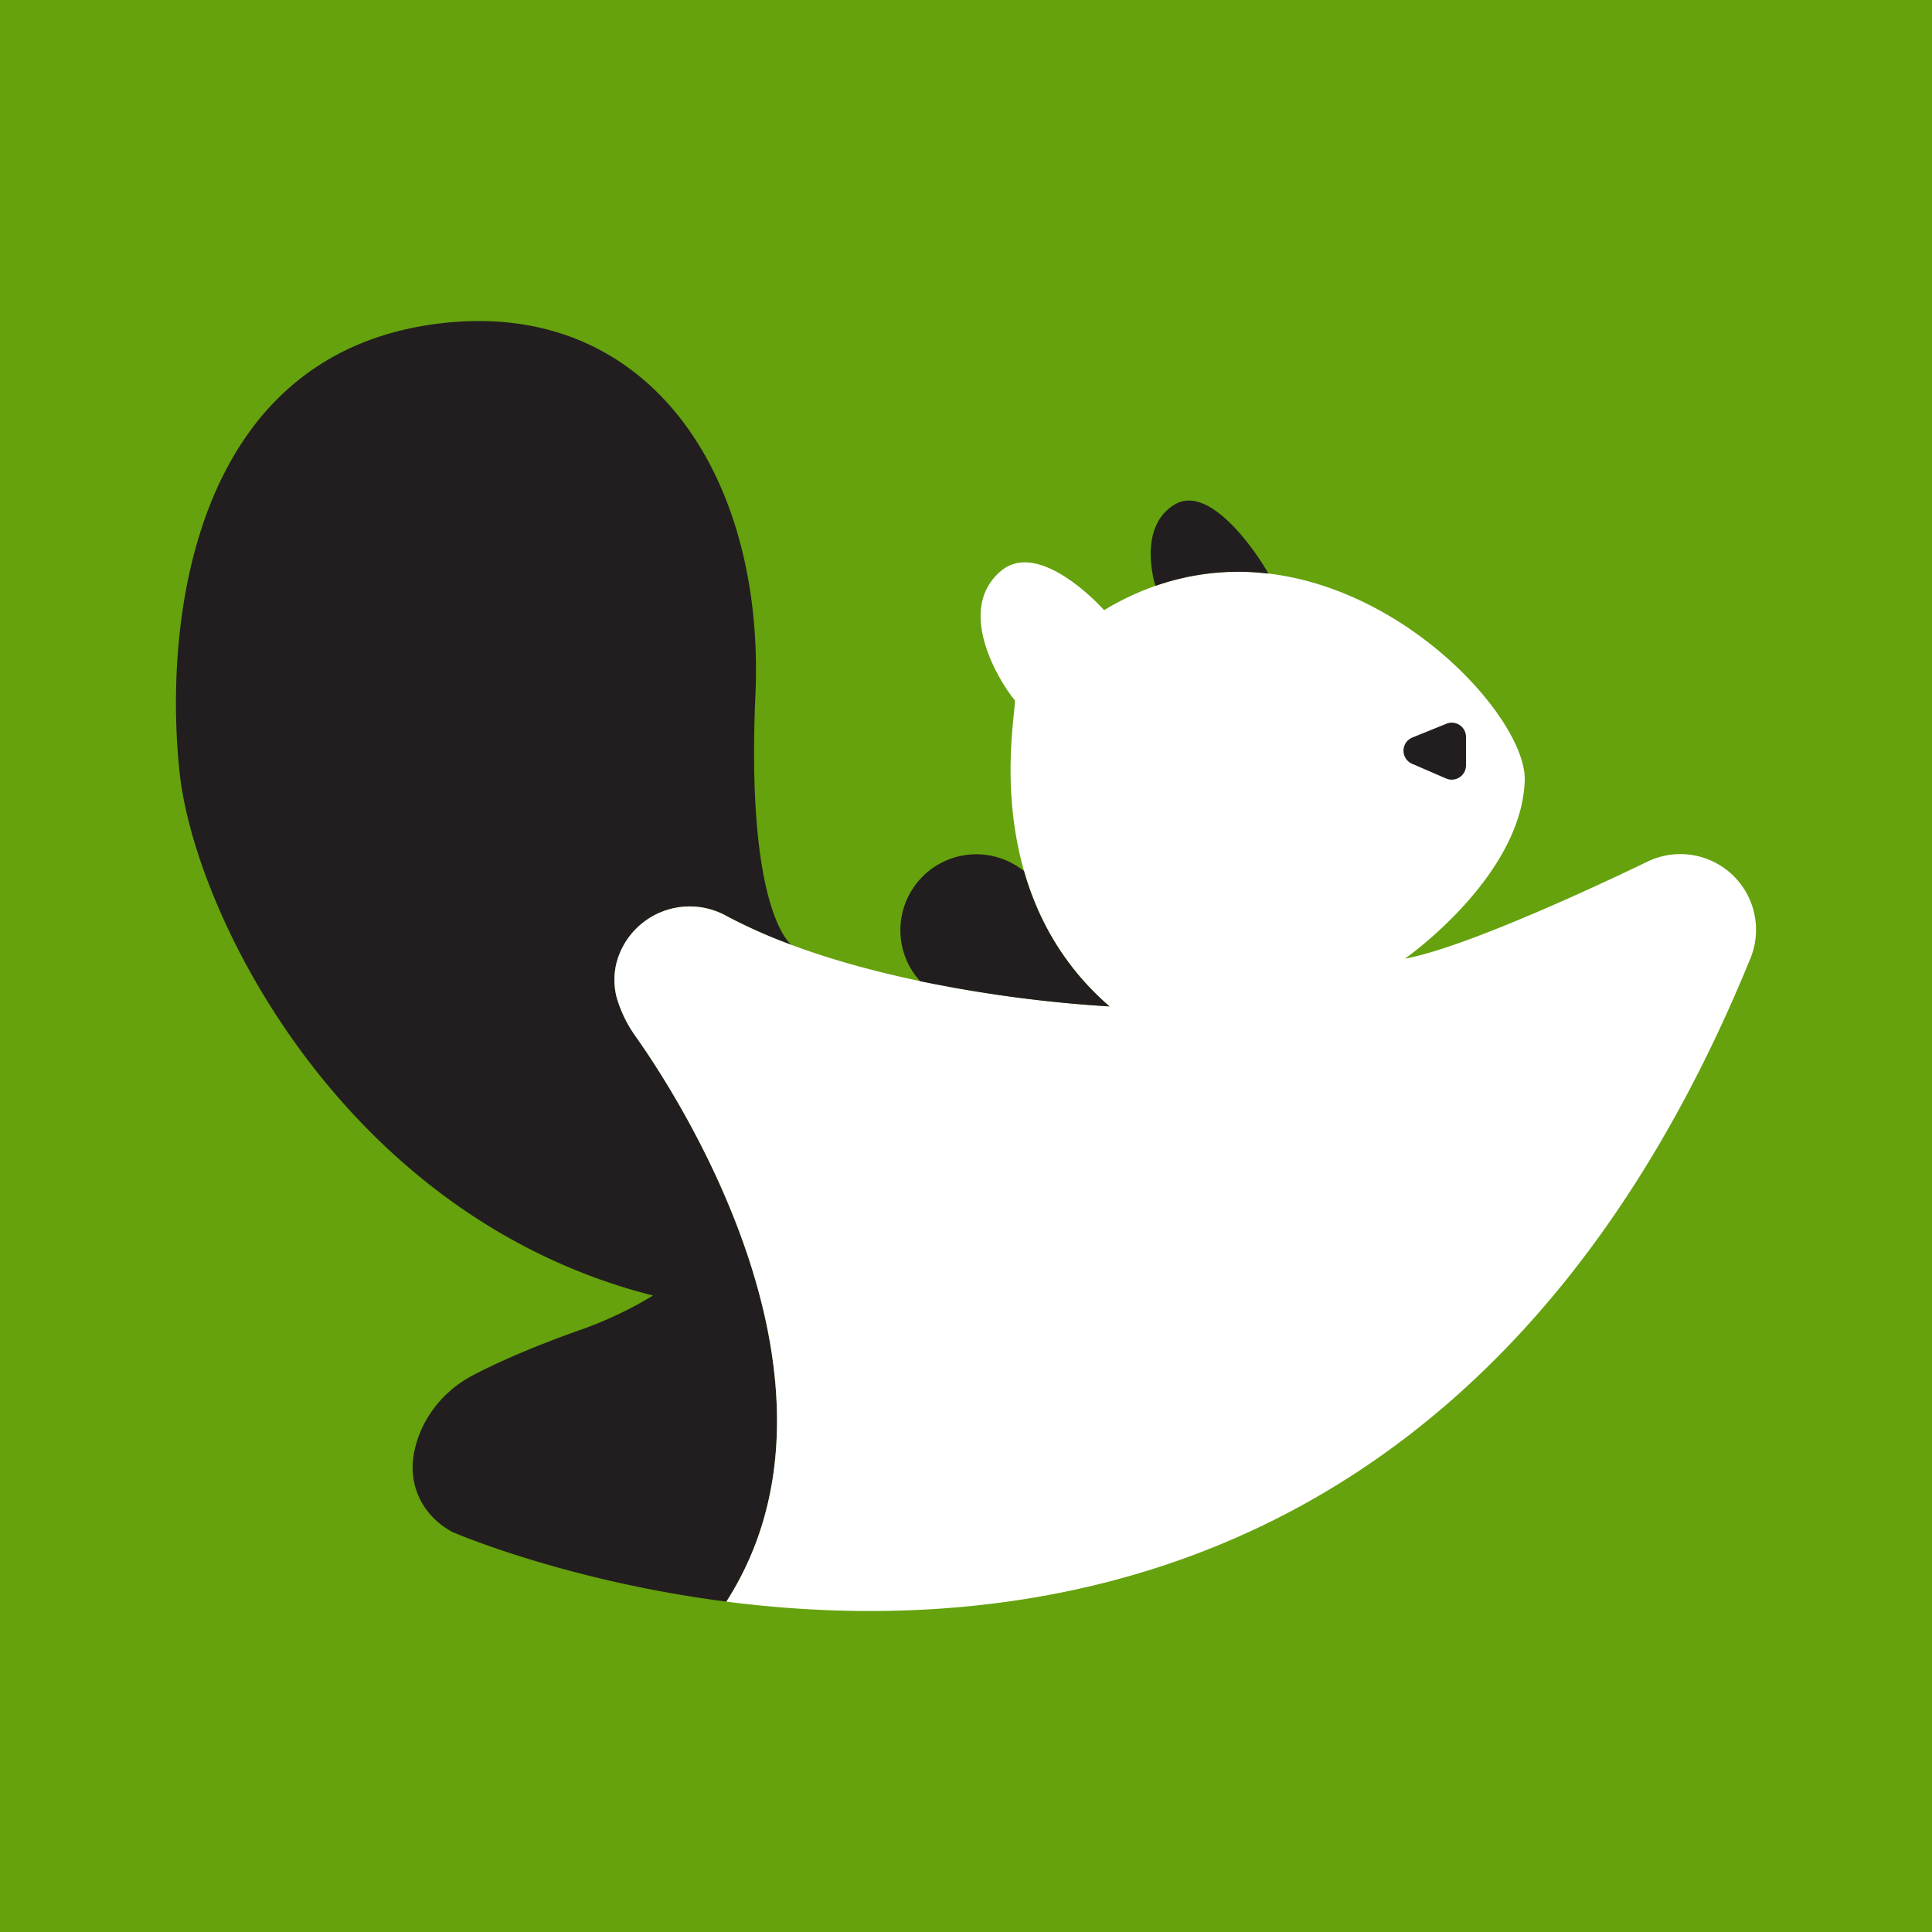
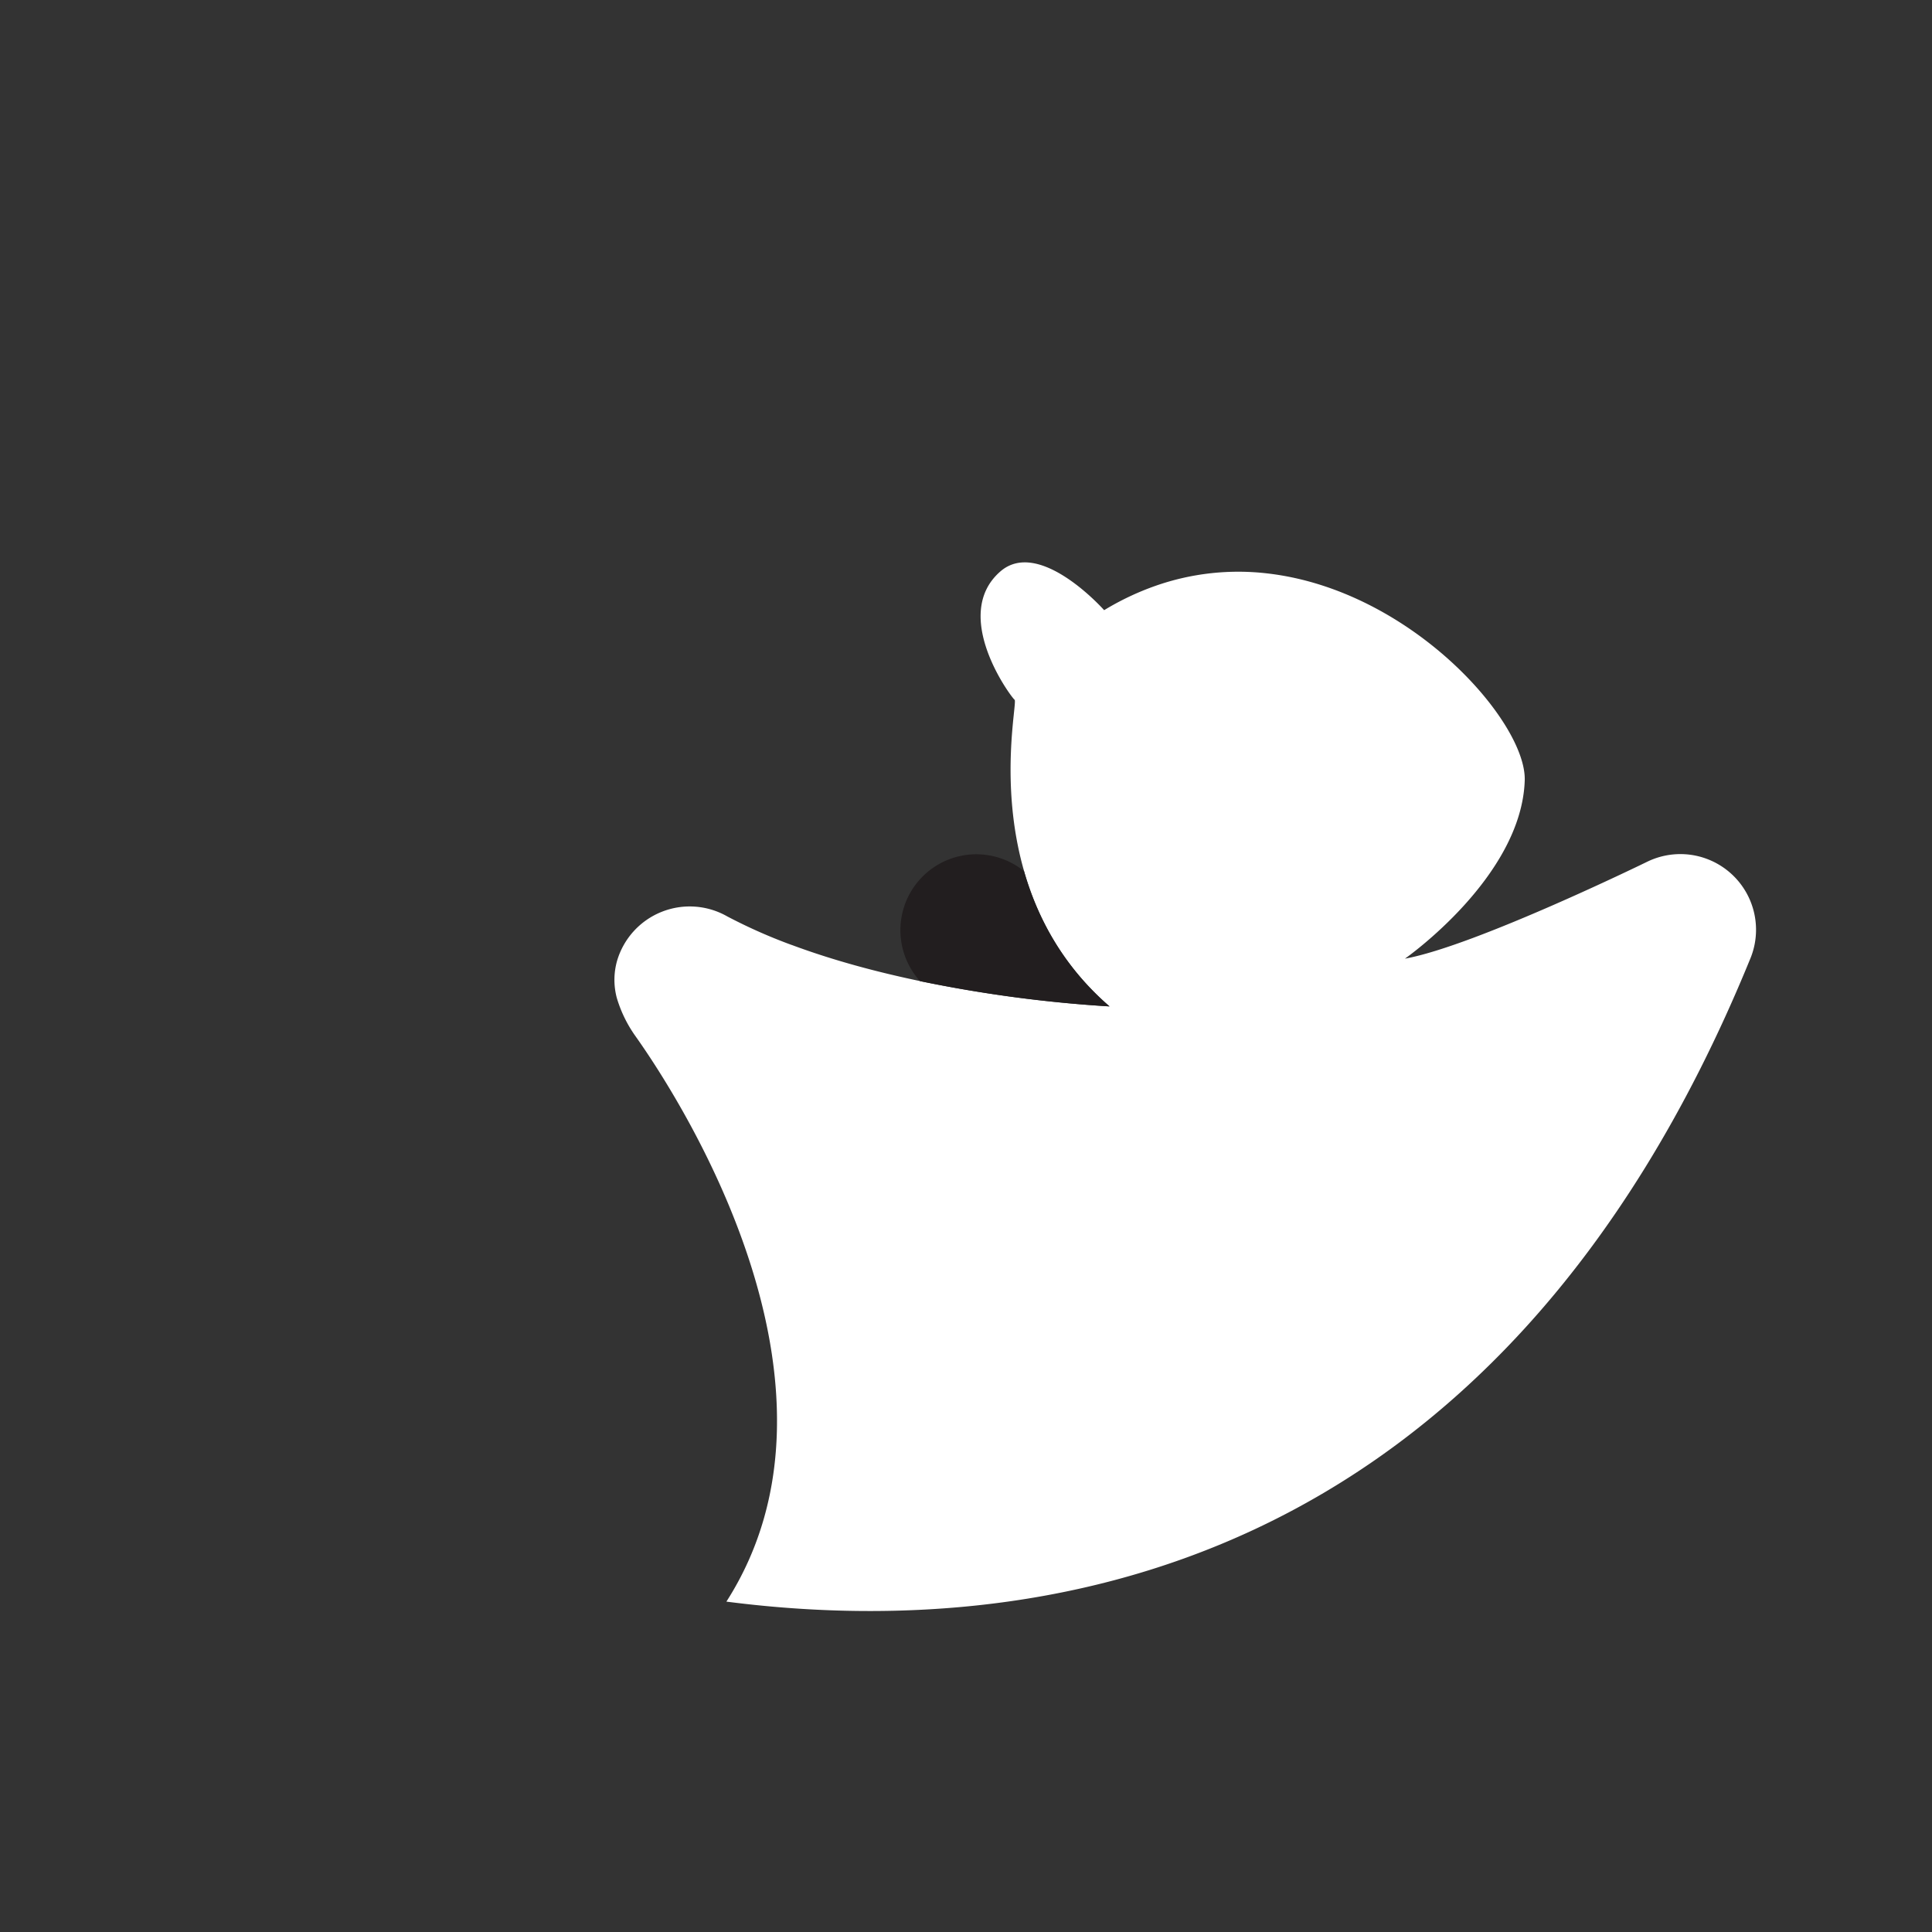
<svg xmlns="http://www.w3.org/2000/svg" viewBox="0 0 1023 1023">
  <rect x="0" y="0" width="1023" height="1023" fill="#333333" stroke="none" />
  <defs>
    <style>.cls-1{fill:#65a20d;}.cls-2{fill:#221e1f;}.cls-3{fill:#fff;}</style>
  </defs>
  <g id="Layer_2" data-name="Layer 2">
-     <rect class="cls-1" x="-0.5" y="-0.5" width="1024" height="1024" transform="translate(0 1023) rotate(-90)" />
-   </g>
+     </g>
  <g id="Layer_4" data-name="Layer 4">
-     <path class="cls-2" d="M345.79,686C182.19,644.52,103.26,484.38,95.12,409.25c-8.33-76.91,5.27-220.69,135.9-237.76C343.48,156.8,405.16,252,400,367.83c-5,112.58,17.83,131.54,19.14,132.52a280.46,280.46,0,0,1-34.07-15.11,40.1,40.1,0,0,0-58.31,23.41,37,37,0,0,0-.35,19.05c.08.38.2.74.29,1.06a68.36,68.36,0,0,0,9.81,19.94c22.07,31.17,122,184,48.11,299.36C298.74,837,239.49,811.17,239.49,811.17c-12.5-6.79-21-19-21-34.25a46.41,46.41,0,0,1,.74-7.61c3.41-17.66,15.06-32.59,31-41,11.8-6.19,30-14.54,56.74-24A207.06,207.06,0,0,0,345.79,686Z" />
    <path class="cls-3" d="M384.63,848.06c73.86-115.37-26-268.19-48.11-299.36a68.36,68.36,0,0,1-9.81-19.94c-.09-.32-.21-.68-.29-1.06a37,37,0,0,1,.35-19.05,40.1,40.1,0,0,1,58.31-23.41,280.46,280.46,0,0,0,34.07,15.11.09.09,0,0,0,.06,0c22.19,8.27,45.74,14.49,68,19.14a705.31,705.31,0,0,0,100.32,13.39c-24.86-21.51-38.28-47.16-45.3-71.7-13.45-46.9-3.44-89.56-5-90.65-1.75-1.25-34.13-44.71-7.58-67.91,20.77-18.13,55,20.47,55,20.47a144.53,144.53,0,0,1,27.19-12.89,132.39,132.39,0,0,1,59.76-6.51c75.85,9,136.76,78.72,135.75,109.56-1.66,51.22-63.43,94.36-63.43,94.36,37.09-6.7,128.4-51.37,128.4-51.37A40.07,40.07,0,0,1,926.63,508C791.15,839.2,542.72,868.47,384.63,848.06Z" />
-     <path class="cls-2" d="M671.57,303.72a132.39,132.39,0,0,0-59.76,6.51l-.09-.29s-9.89-30.84,10.37-42.84S669.56,299.45,671.57,303.72Z" />
    <path class="cls-2" d="M542.19,461.21c7,24.54,20.44,50.19,45.3,71.7a705.31,705.31,0,0,1-100.32-13.39v0a40.19,40.19,0,0,1,55-58.28Z" />
-     <path class="cls-2" d="M776.25,390.21v15.1a7.55,7.55,0,0,1-10.52,6.91l-18.05-7.81a7.53,7.53,0,0,1,.19-13.89l18-7.3A7.53,7.53,0,0,1,776.25,390.21Z" />
  </g>
</svg>